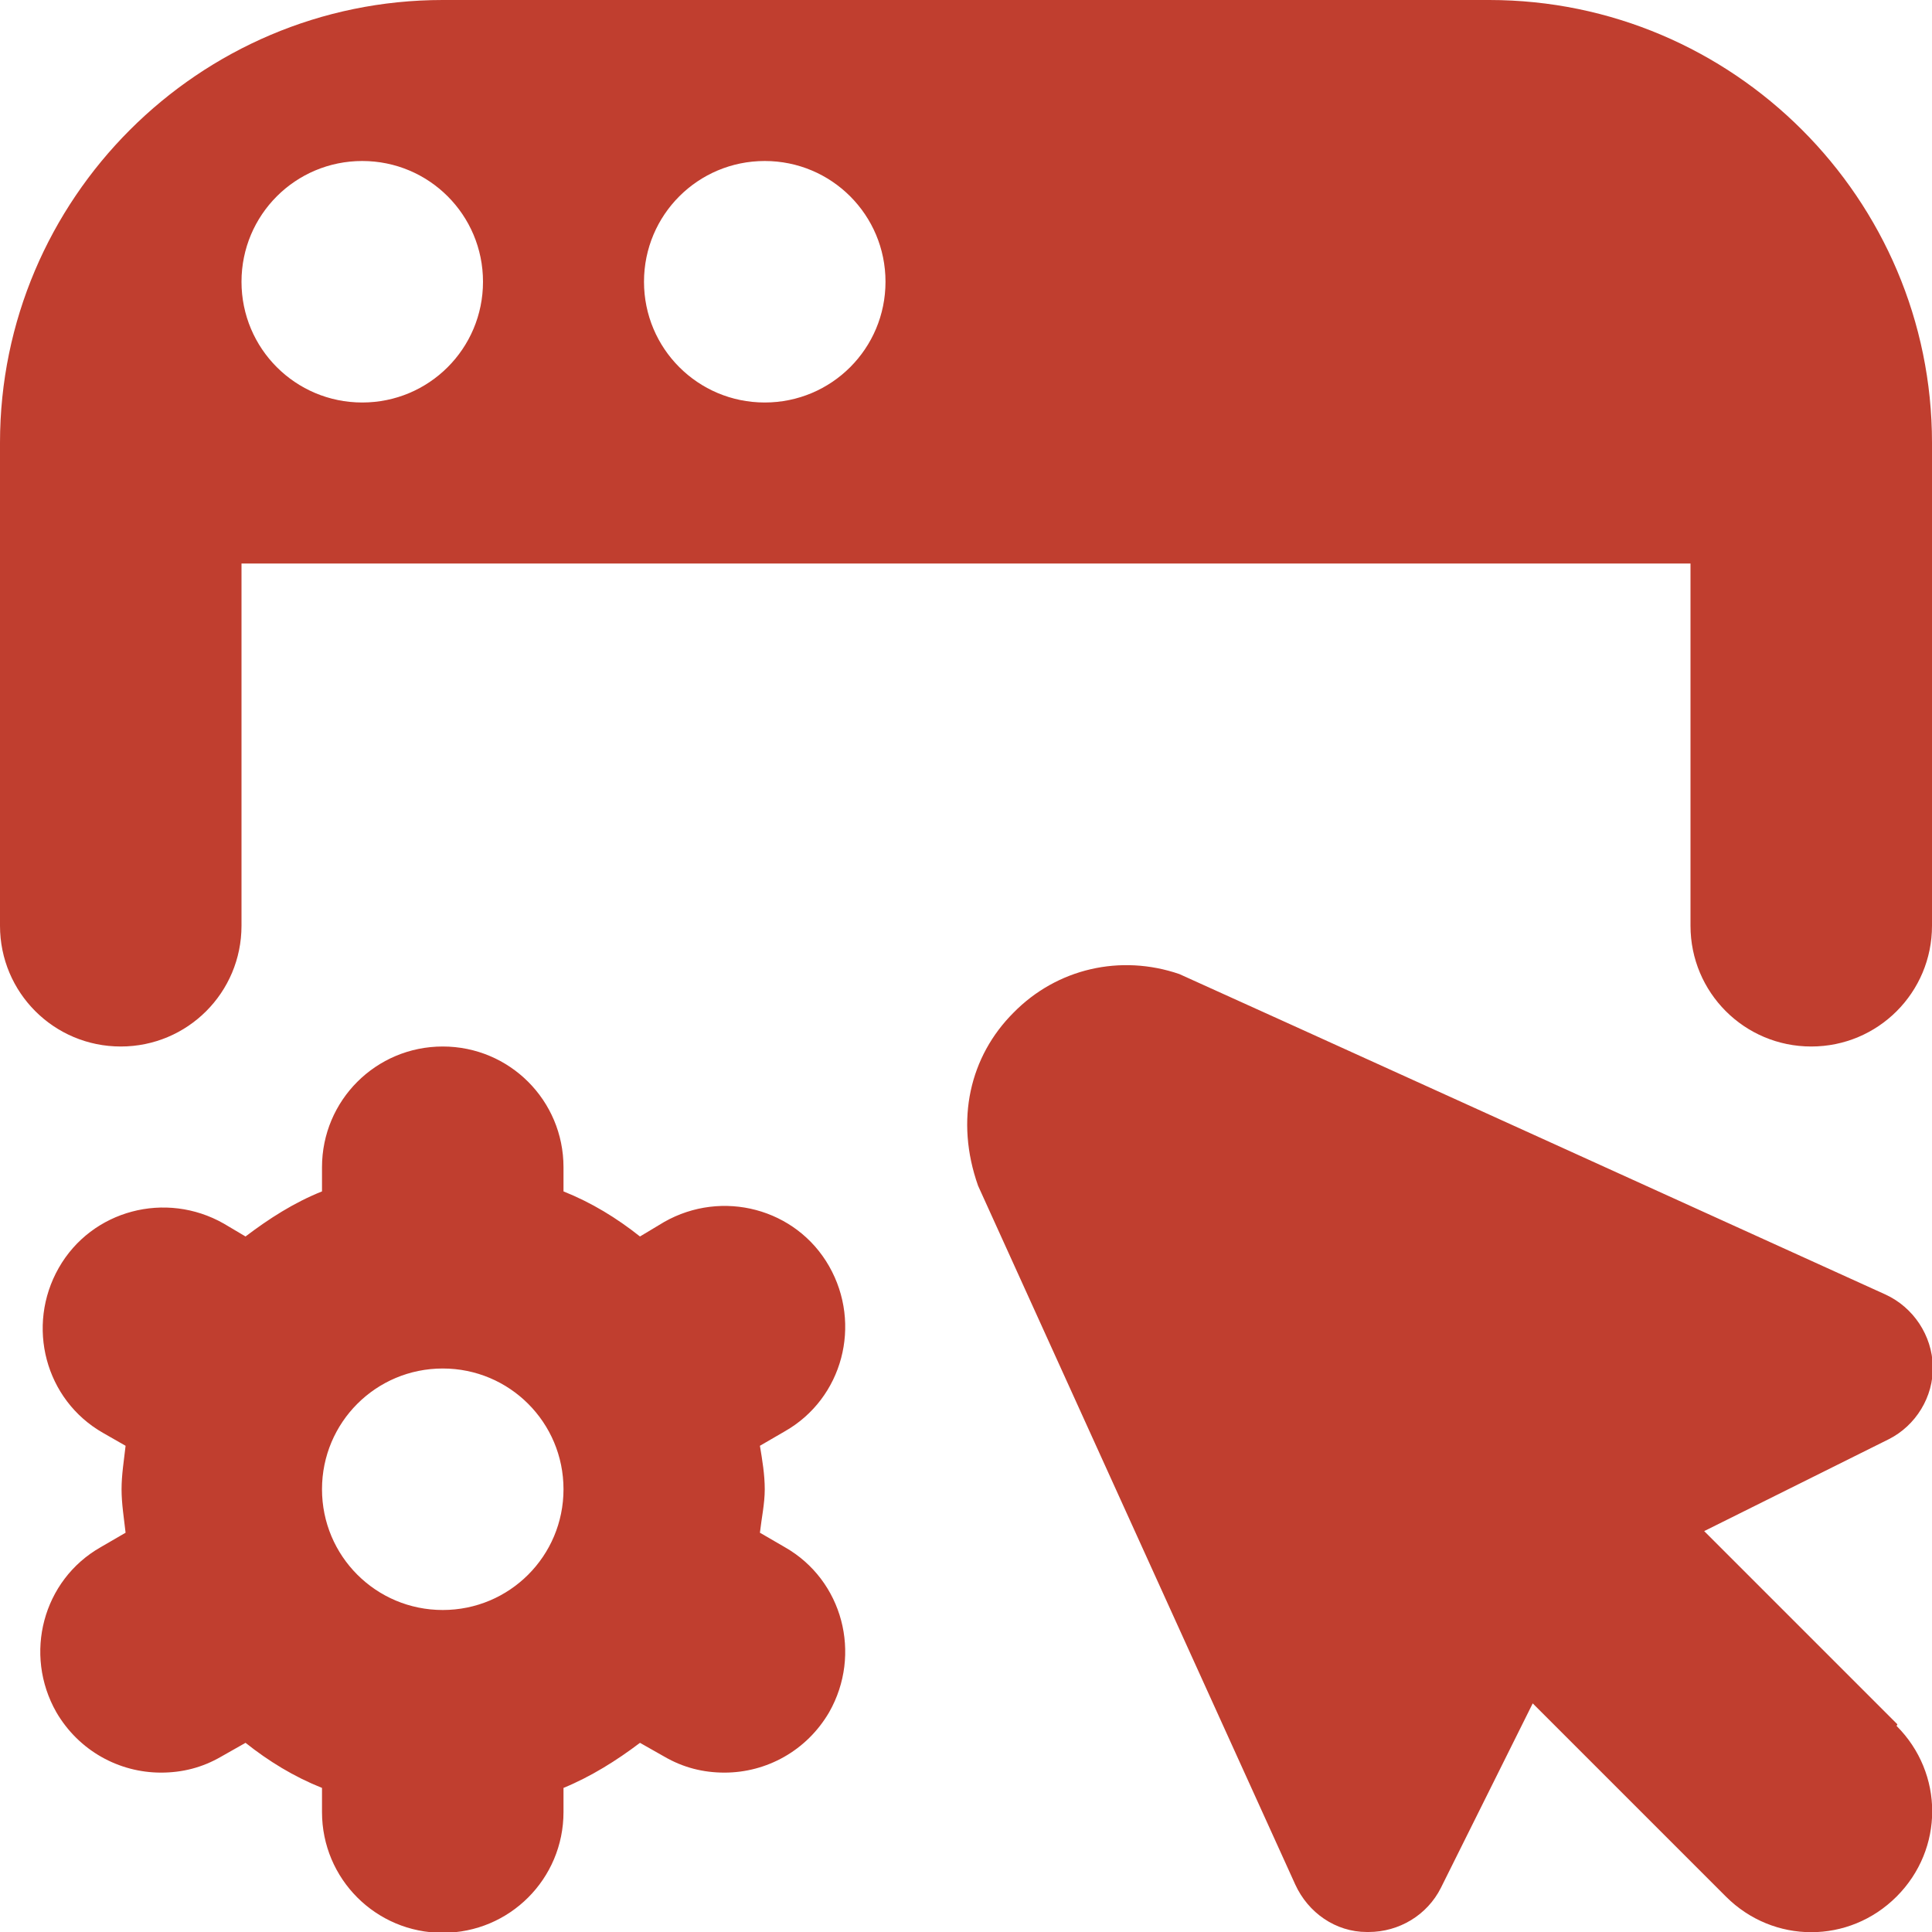
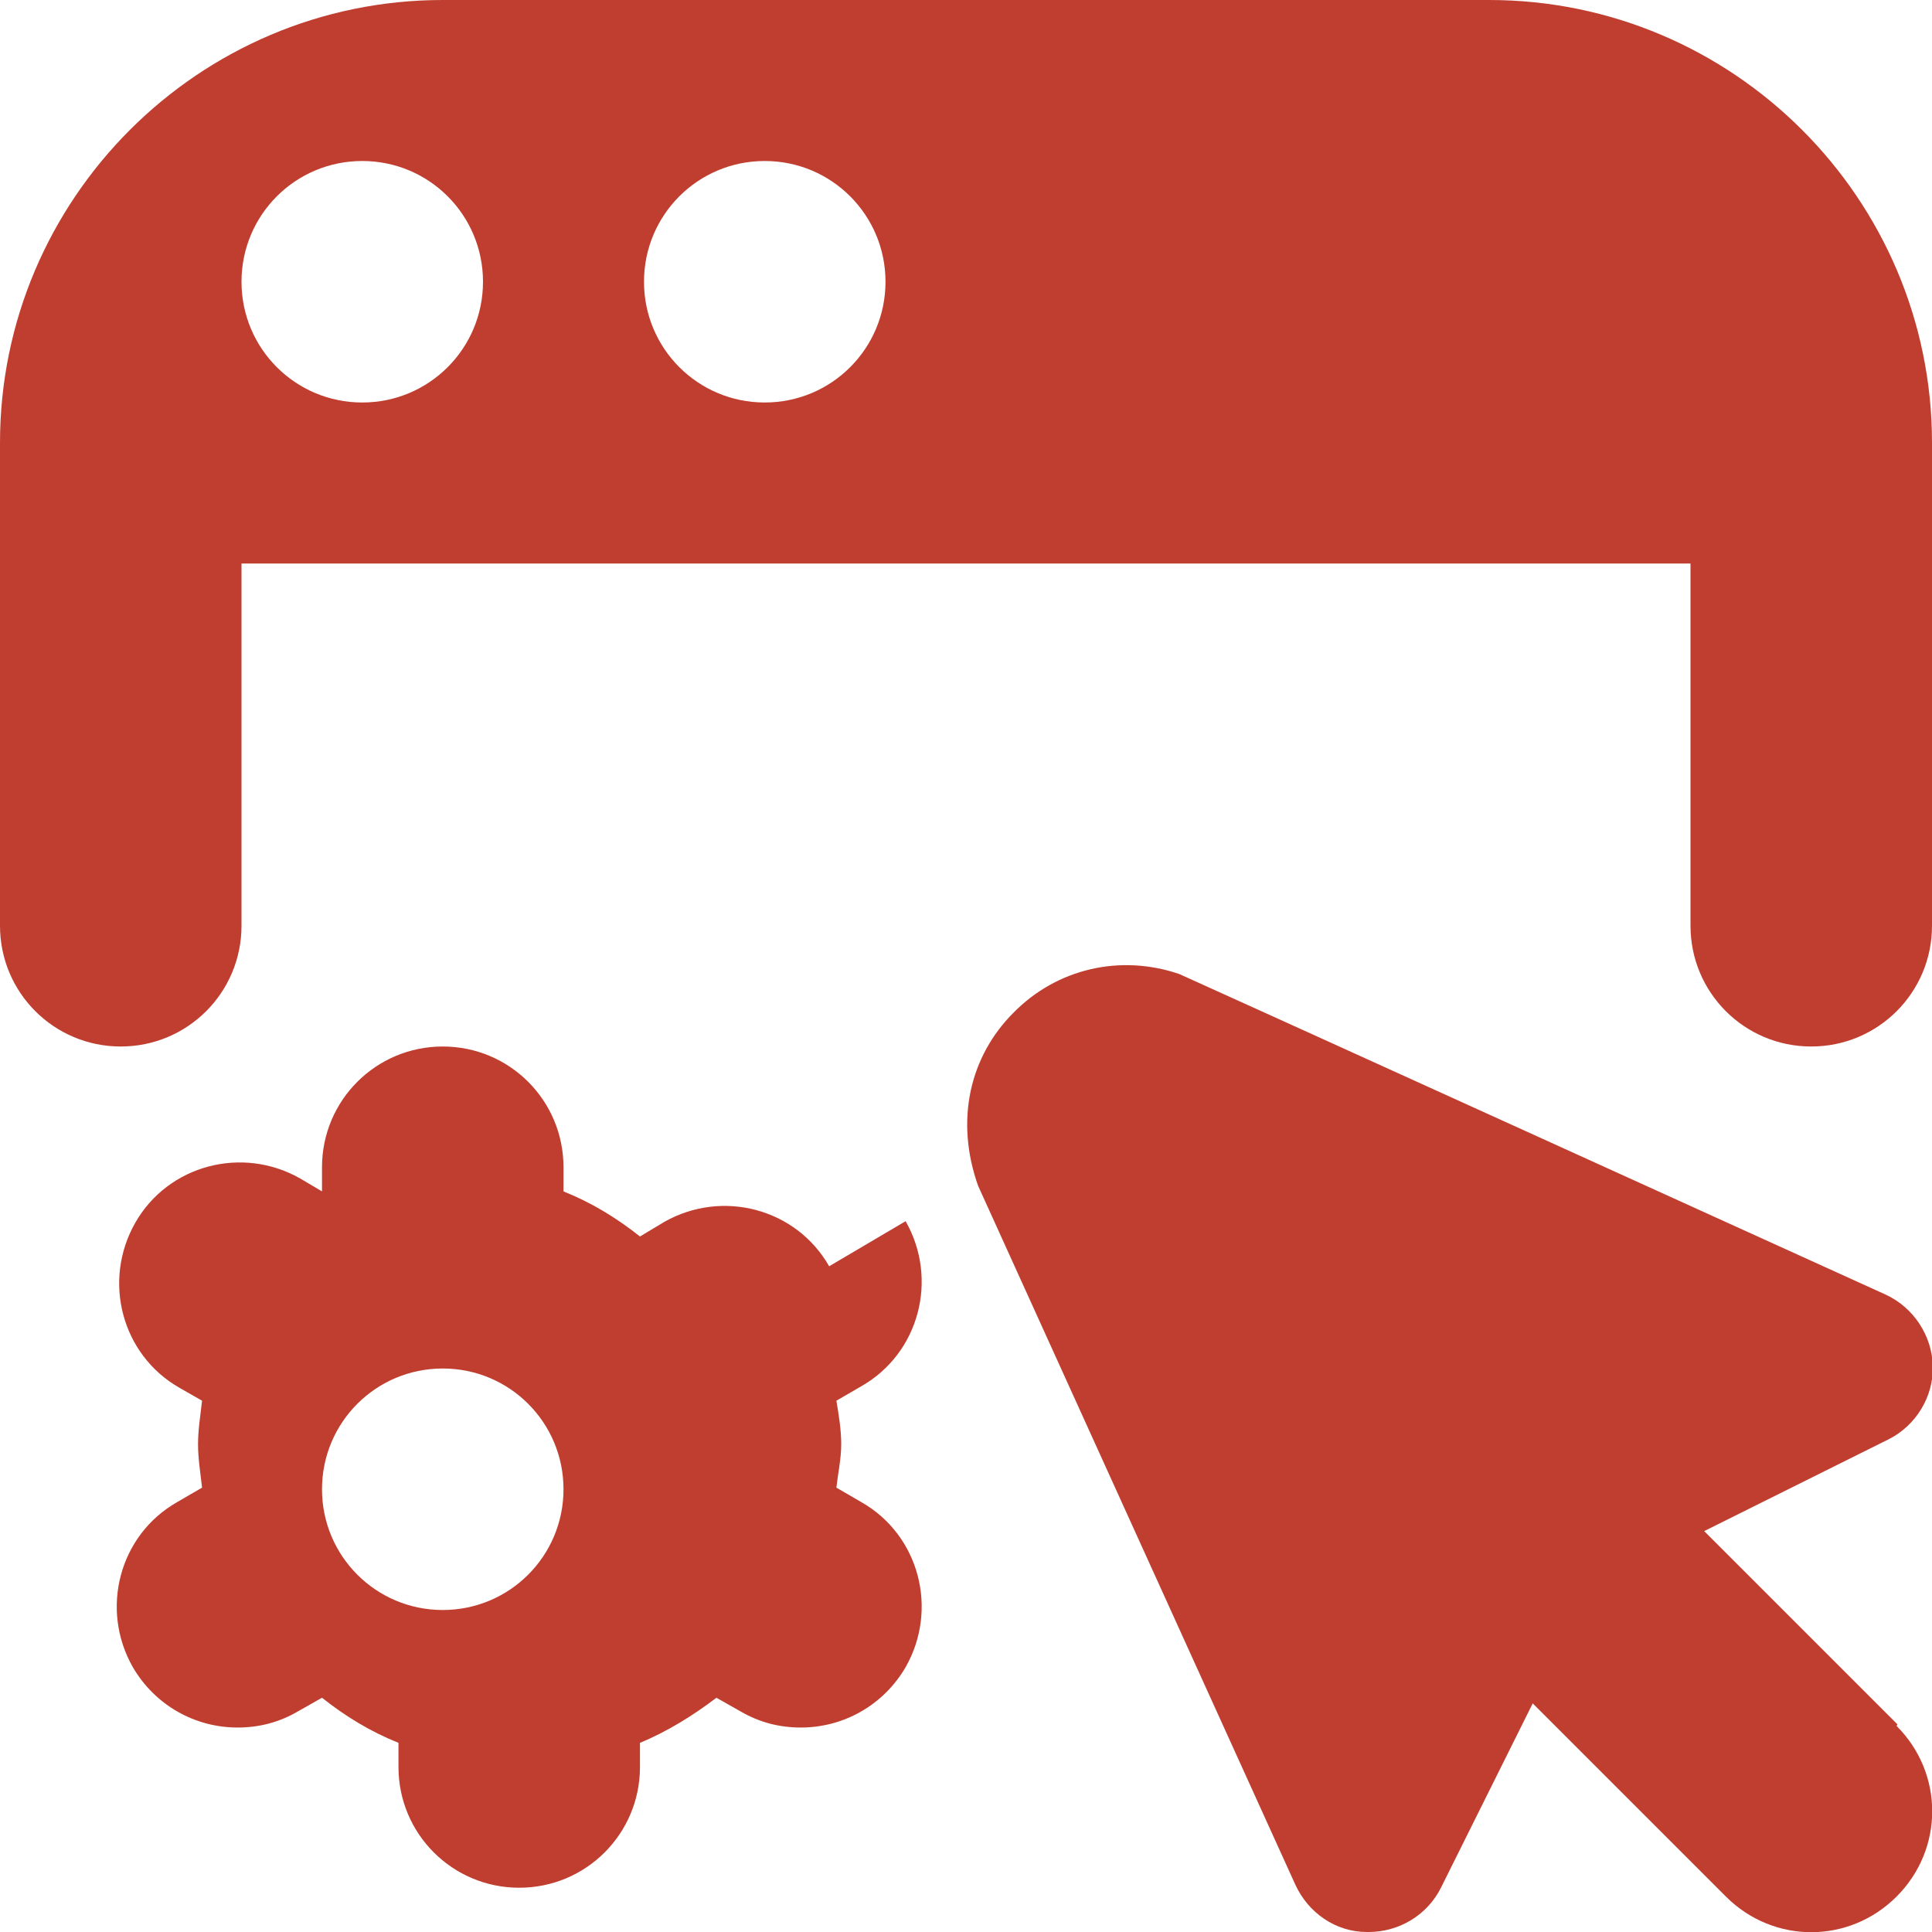
<svg xmlns="http://www.w3.org/2000/svg" id="Layer_1" data-name="Layer 1" viewBox="0 0 24 24">
  <defs>
    <style>      .cls-1 {        fill: #c03e2f;      }    </style>
  </defs>
-   <path class="cls-1" d="M18.5,0H5.5C2.47,0,0,2.47,0,5.5v6c0,.83.67,1.5,1.5,1.5s1.5-.67,1.5-1.5v-4.5h18v4.5c0,.83.67,1.5,1.5,1.5s1.5-.67,1.5-1.5v-6c0-3.03-2.47-5.5-5.5-5.5ZM4.5,5c-.83,0-1.5-.67-1.5-1.5s.67-1.5,1.5-1.5,1.5.67,1.5,1.5-.67,1.5-1.5,1.5ZM9.5,5c-.83,0-1.5-.67-1.5-1.5s.67-1.5,1.5-1.5,1.5.67,1.5,1.5-.67,1.5-1.5,1.5ZM10.3,15.73c-.41-.72-1.33-.96-2.05-.55l-.3.18c-.29-.23-.6-.42-.95-.56v-.3c0-.83-.67-1.5-1.5-1.5s-1.5.67-1.5,1.5v.3c-.35.14-.66.34-.95.56l-.27-.16c-.72-.41-1.64-.17-2.05.55-.41.72-.17,1.64.55,2.05l.28.16c-.02.18-.05.36-.05.54s.03.36.05.54l-.31.18c-.72.41-.96,1.33-.55,2.05.28.48.78.75,1.3.75.26,0,.51-.06.75-.2l.3-.17c.29.23.6.42.95.56v.3c0,.83.67,1.5,1.5,1.5s1.5-.67,1.5-1.5v-.3c.34-.14.66-.34.95-.56l.3.17c.24.14.49.2.75.2.52,0,1.02-.27,1.3-.75.41-.72.17-1.64-.55-2.05l-.31-.18c.02-.18.06-.36.06-.54s-.03-.36-.06-.54l.31-.18c.72-.41.96-1.33.55-2.05h0ZM5.5,20c-.83,0-1.5-.67-1.5-1.5s.67-1.5,1.5-1.5,1.5.67,1.5,1.5-.67,1.5-1.5,1.5ZM23.56,21.44c.59.59.59,1.53,0,2.12s-1.53.59-2.12,0l-2.4-2.4-1.14,2.29c-.17.34-.52.55-.9.55h-.02c-.39,0-.73-.24-.89-.59l-3.94-8.68c-.29-.82-.1-1.61.44-2.15.54-.55,1.33-.73,2.06-.48.03.01,8.77,3.98,8.77,3.98.35.16.58.51.59.89s-.21.74-.55.91l-2.29,1.14,2.4,2.4h0Z" />
+   <path class="cls-1" d="M18.5,0H5.5C2.47,0,0,2.47,0,5.5v6c0,.83.67,1.5,1.5,1.5s1.5-.67,1.5-1.5v-4.5h18v4.5c0,.83.67,1.5,1.5,1.5s1.5-.67,1.5-1.5v-6c0-3.03-2.47-5.5-5.5-5.5ZM4.5,5c-.83,0-1.5-.67-1.5-1.5s.67-1.5,1.5-1.5,1.5.67,1.5,1.5-.67,1.5-1.5,1.5ZM9.5,5c-.83,0-1.5-.67-1.5-1.5s.67-1.5,1.5-1.5,1.5.67,1.5,1.5-.67,1.5-1.5,1.5ZM10.3,15.73c-.41-.72-1.33-.96-2.05-.55l-.3.18c-.29-.23-.6-.42-.95-.56v-.3c0-.83-.67-1.5-1.5-1.5s-1.5.67-1.5,1.5v.3l-.27-.16c-.72-.41-1.64-.17-2.05.55-.41.72-.17,1.64.55,2.05l.28.16c-.02.18-.05.36-.05.54s.03.36.05.54l-.31.18c-.72.41-.96,1.33-.55,2.05.28.48.78.75,1.3.75.26,0,.51-.06.75-.2l.3-.17c.29.23.6.42.95.56v.3c0,.83.67,1.5,1.5,1.5s1.5-.67,1.5-1.5v-.3c.34-.14.66-.34.95-.56l.3.17c.24.14.49.2.75.2.52,0,1.02-.27,1.3-.75.41-.72.17-1.64-.55-2.05l-.31-.18c.02-.18.06-.36.06-.54s-.03-.36-.06-.54l.31-.18c.72-.41.96-1.33.55-2.05h0ZM5.5,20c-.83,0-1.5-.67-1.5-1.5s.67-1.5,1.5-1.5,1.5.67,1.5,1.5-.67,1.5-1.5,1.5ZM23.56,21.44c.59.59.59,1.53,0,2.12s-1.53.59-2.12,0l-2.4-2.4-1.14,2.29c-.17.34-.52.55-.9.55h-.02c-.39,0-.73-.24-.89-.59l-3.94-8.68c-.29-.82-.1-1.61.44-2.15.54-.55,1.33-.73,2.06-.48.03.01,8.77,3.98,8.77,3.98.35.16.58.51.59.89s-.21.74-.55.91l-2.29,1.14,2.4,2.4h0Z" />
</svg>